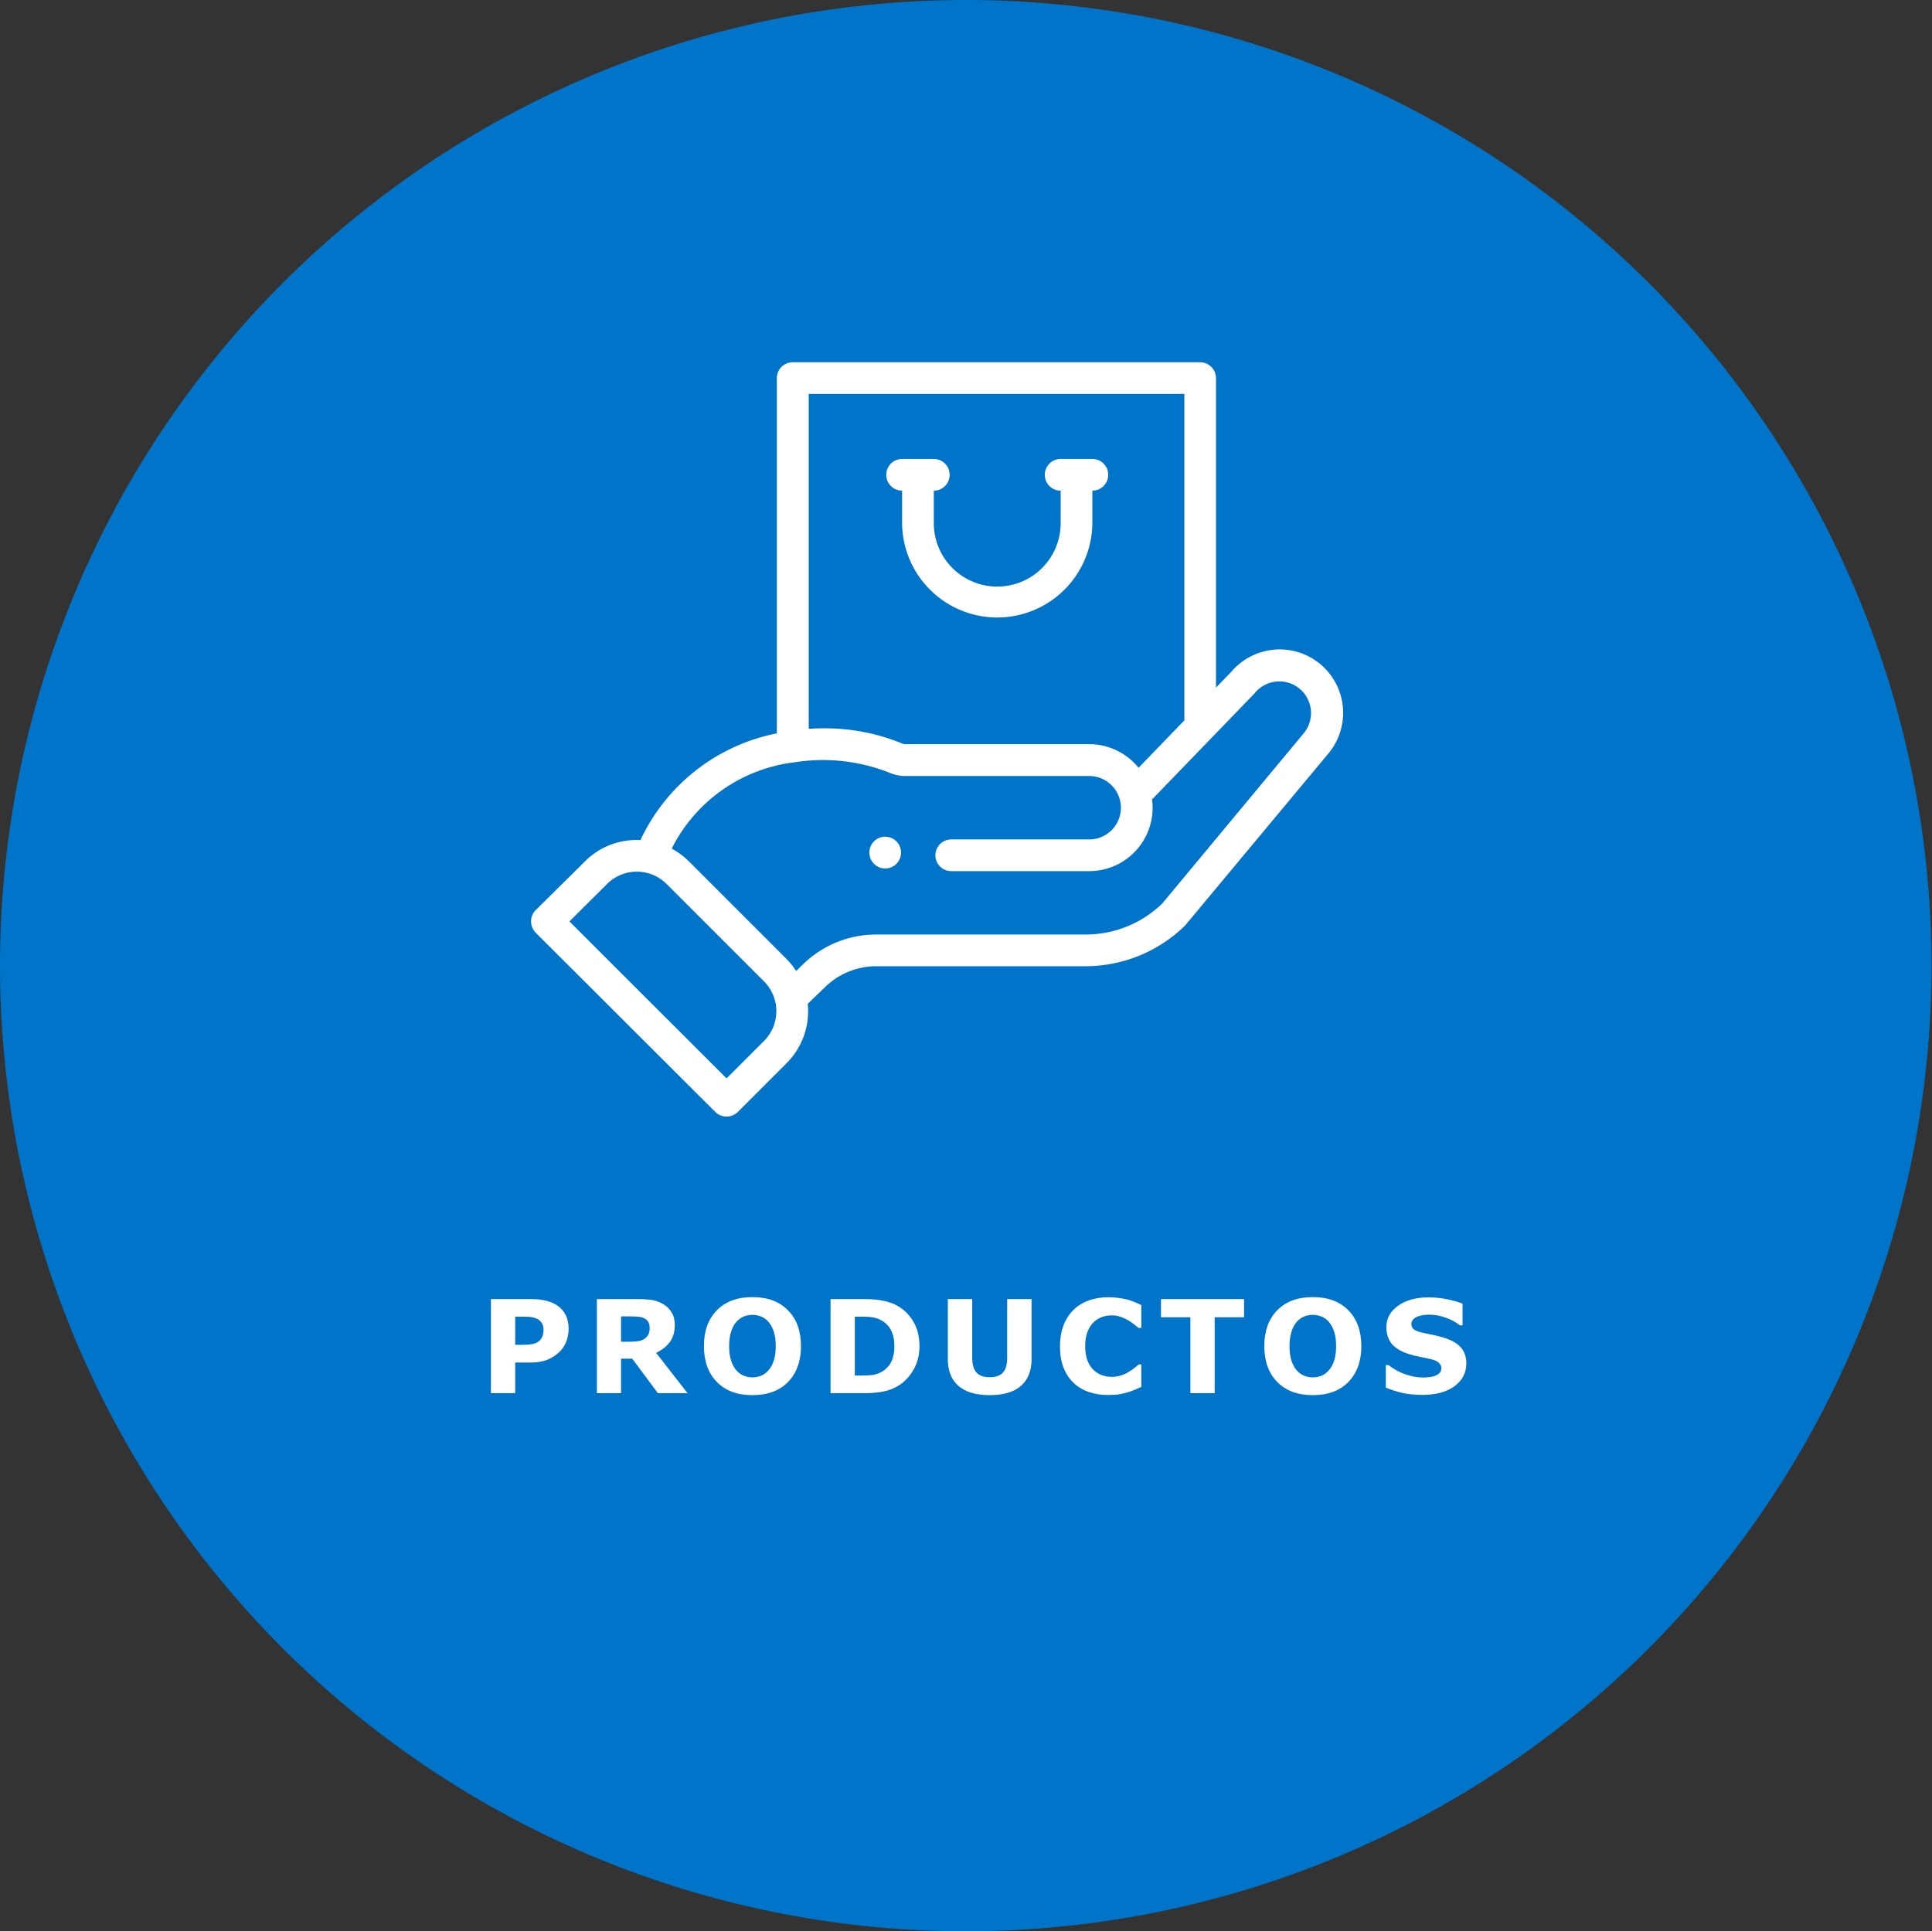
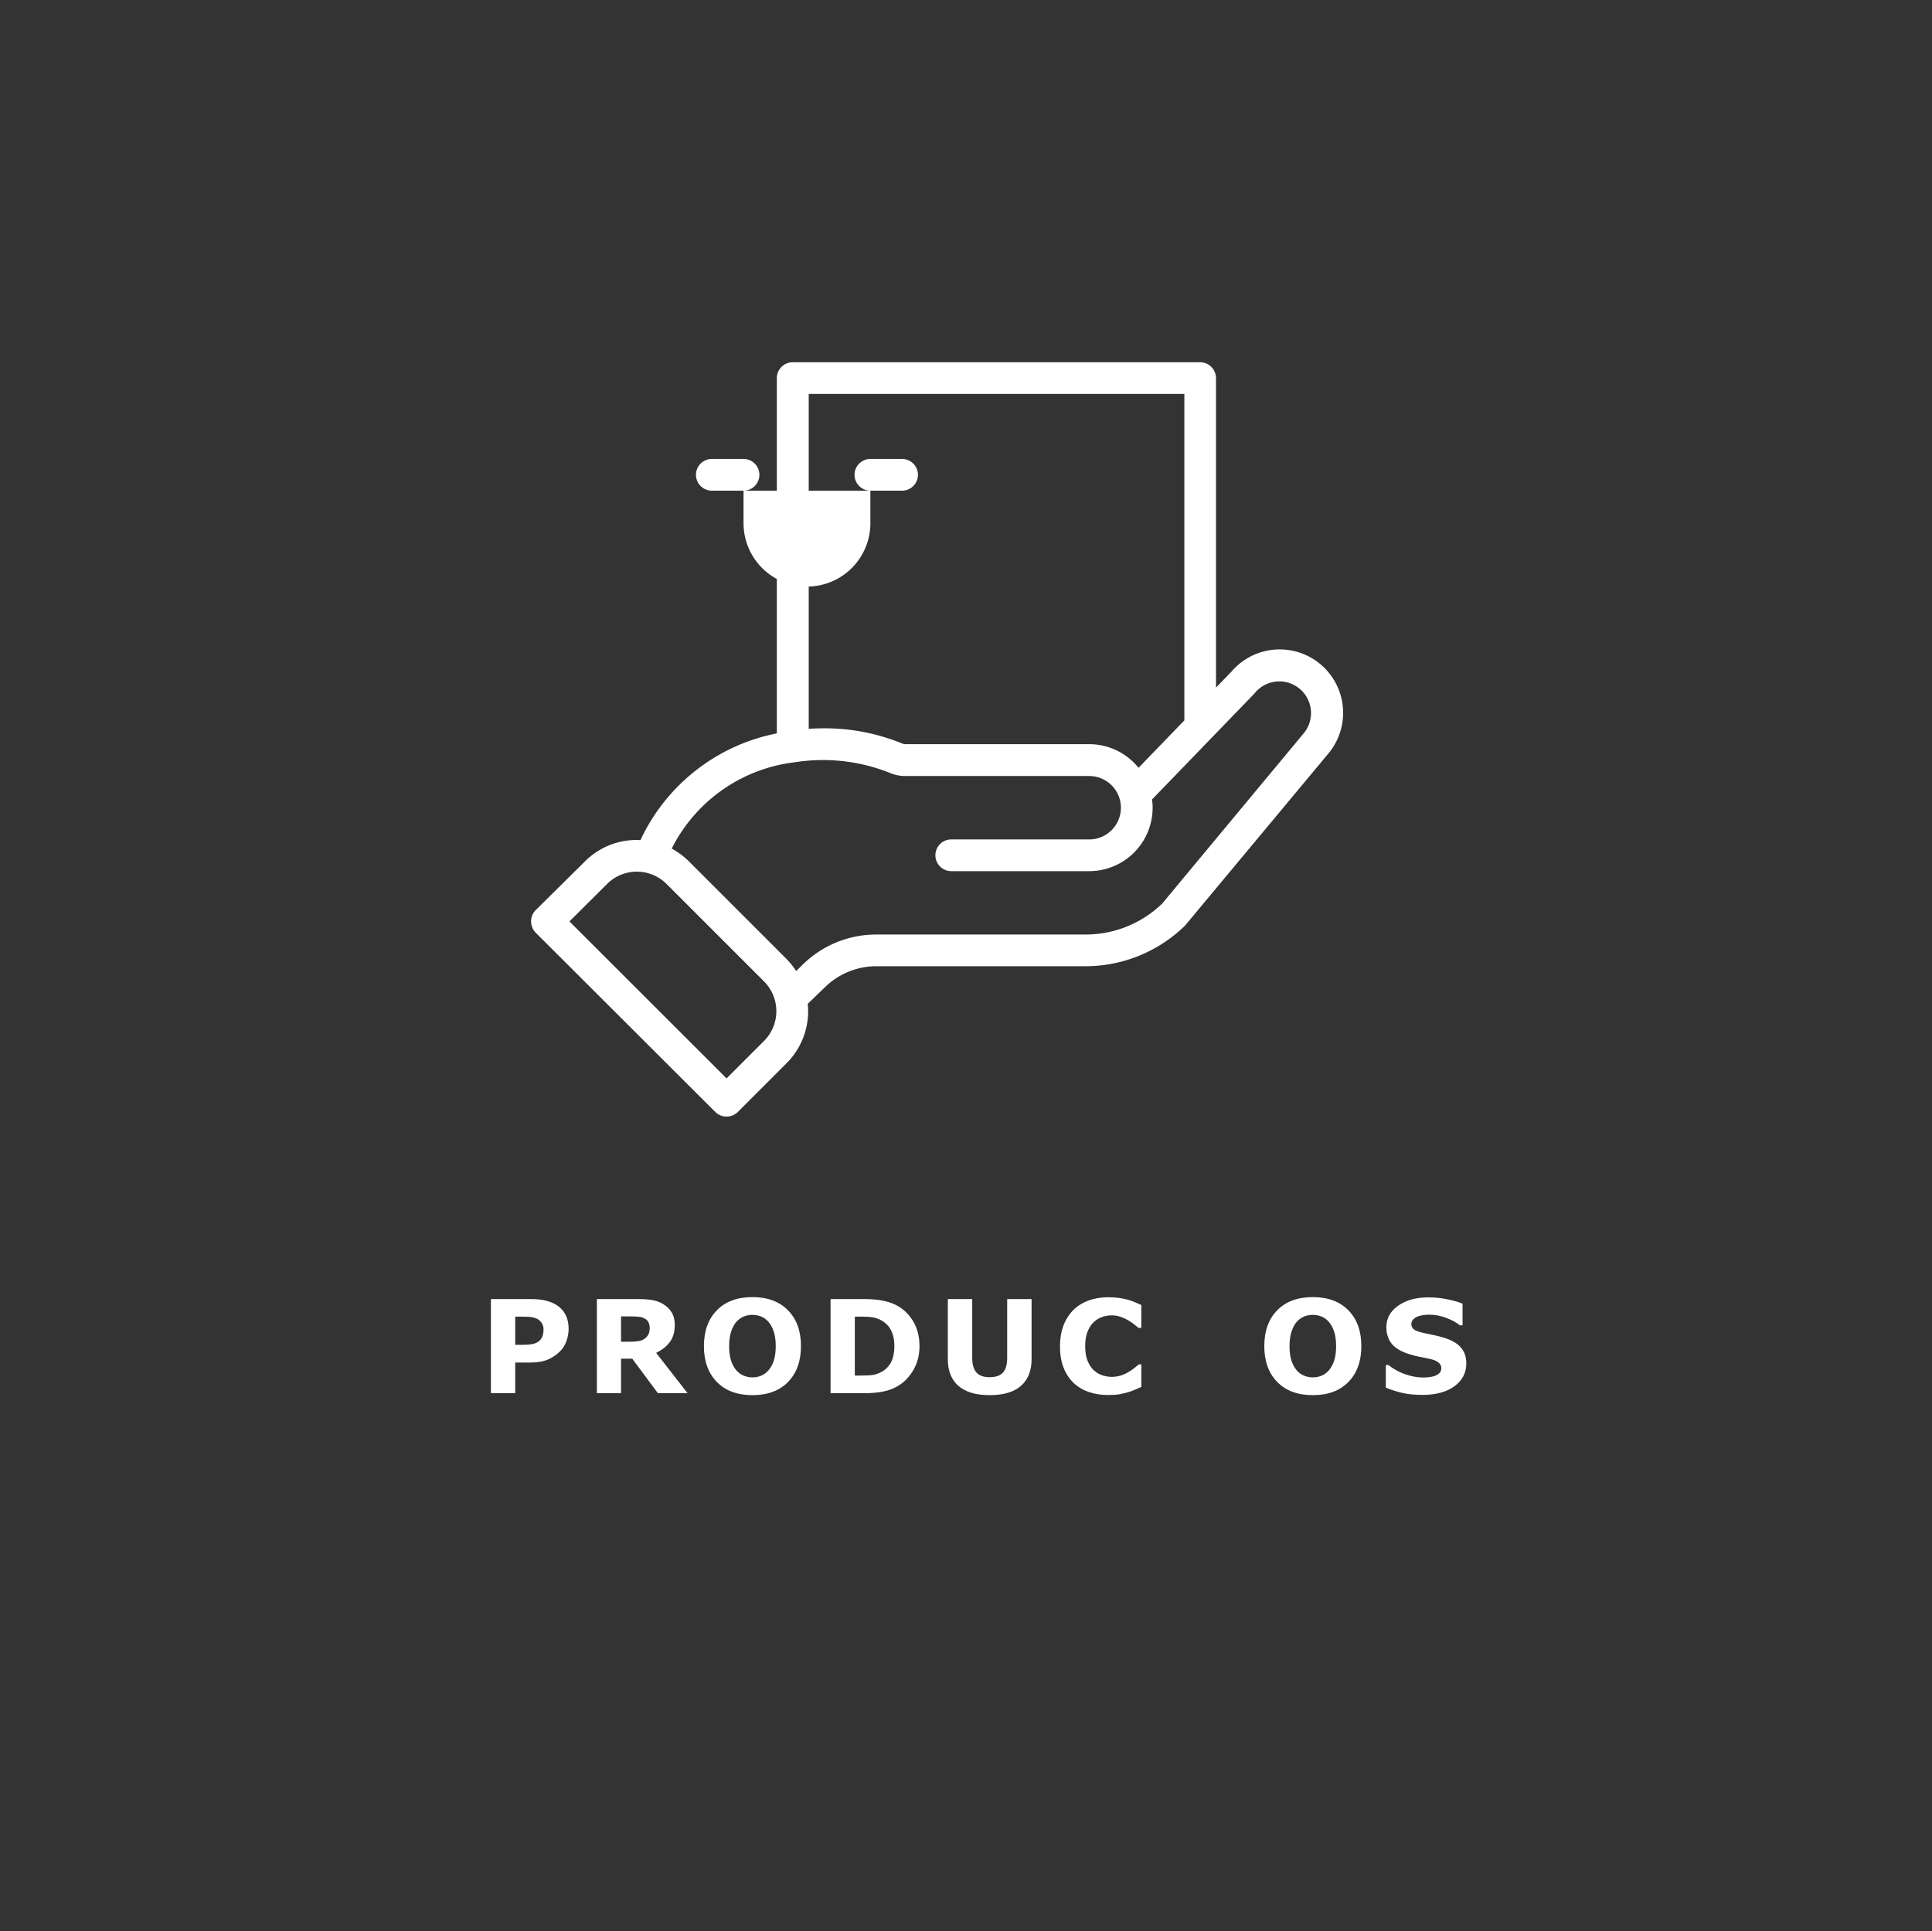
<svg xmlns="http://www.w3.org/2000/svg" xmlns:ns1="http://sodipodi.sourceforge.net/DTD/sodipodi-0.dtd" xmlns:ns2="http://www.inkscape.org/namespaces/inkscape" viewBox="0 0 194 193.949" version="1.1" id="svg16" ns1:docname="r8.svg" ns2:version="0.92.3 (2405546, 2018-03-11)">
  <rect x="0" y="0" width="194" height="193.949" fill="#333333" stroke="none" />
  <ns1:namedview pagecolor="#ffffff" bordercolor="#666666" borderopacity="1" objecttolerance="10" gridtolerance="10" guidetolerance="10" ns2:pageopacity="0" ns2:pageshadow="2" ns2:window-width="1600" ns2:window-height="878" id="namedview18" showgrid="false" ns2:zoom="1.2168147" ns2:cx="97" ns2:cy="96.974503" ns2:window-x="-8" ns2:window-y="-8" ns2:window-maximized="1" ns2:current-layer="svg16" />
  <defs id="defs4">
    <style id="style2">

            .cls-1{fill:#0074c8}.cls-2,.cls-3{fill:#fff}.cls-2{font-size:13px;font-family:Raleway-Bold,Raleway;font-weight:700;letter-spacing:.086em}

        </style>
  </defs>
-   <path id="Path_3" d="M 97,0 A 96.975,96.975 0 1 1 0,96.975 96.987,96.987 0 0 1 97,0 Z" class="cls-1" data-name="Path 3" ns2:connector-curvature="0" style="fill:#0074c8" />
  <g aria-label="PRODUCTOS" style="font-weight:700;font-size:13px;font-family:Raleway-Bold, Raleway;letter-spacing:0.086em;fill:#ffffff" id="PRODUCTOS-2">
    <path d="m 57.098,133.444 q 0,0.635 -0.222,1.244 -0.222,0.603 -0.635,1.016 -0.565,0.559 -1.263,0.844 -0.692,0.286 -1.727,0.286 h -1.517 v 3.079 h -2.438 v -9.452 h 4.012 q 0.901,0 1.517,0.159 0.622,0.152 1.098,0.463 0.571,0.375 0.87,0.959 0.305,0.584 0.305,1.403 z m -2.52,0.057 q 0,-0.4 -0.216,-0.686 -0.216,-0.292 -0.501,-0.406 -0.381,-0.152 -0.743,-0.165 -0.362,-0.019 -0.965,-0.019 h -0.419 v 2.831 h 0.698 q 0.622,0 1.022,-0.076 0.406,-0.076 0.679,-0.305 0.235,-0.203 0.336,-0.482 0.108,-0.286 0.108,-0.692 z" style="" id="path37" />
    <path d="m 65.237,133.355 q 0,-0.355 -0.146,-0.609 -0.146,-0.254 -0.501,-0.4 -0.248,-0.102 -0.578,-0.121 -0.33,-0.025 -0.768,-0.025 h -0.882 v 2.545 h 0.749 q 0.584,0 0.978,-0.057 0.394,-0.057 0.66,-0.26 0.254,-0.197 0.368,-0.432 0.121,-0.241 0.121,-0.641 z m 3.802,6.557 h -2.977 l -2.577,-3.466 h -1.124 v 3.466 h -2.425 v -9.452 h 4.088 q 0.838,0 1.441,0.095 0.603,0.095 1.13,0.413 0.533,0.317 0.844,0.825 0.317,0.501 0.317,1.263 0,1.047 -0.489,1.708 -0.482,0.66 -1.384,1.098 z" style="" id="path39" />
    <path d="m 80.428,135.189 q 0,2.26 -1.295,3.593 -1.295,1.327 -3.58,1.327 -2.279,0 -3.574,-1.327 -1.295,-1.333 -1.295,-3.593 0,-2.279 1.295,-3.599 1.295,-1.327 3.574,-1.327 2.272,0 3.574,1.327 1.301,1.32 1.301,3.599 z m -3.231,2.393 q 0.355,-0.432 0.527,-1.016 0.171,-0.59 0.171,-1.384 0,-0.851 -0.197,-1.447 -0.197,-0.597 -0.514,-0.965 -0.324,-0.381 -0.749,-0.552 -0.419,-0.171 -0.876,-0.171 -0.463,0 -0.876,0.165 -0.406,0.165 -0.749,0.546 -0.317,0.355 -0.521,0.984 -0.197,0.622 -0.197,1.447 0,0.844 0.19,1.441 0.197,0.59 0.514,0.965 0.317,0.375 0.743,0.552 0.425,0.178 0.895,0.178 0.47,0 0.895,-0.178 0.425,-0.184 0.743,-0.565 z" style="" id="path41" />
    <path d="m 92.33,135.196 q 0,1.32 -0.603,2.368 -0.603,1.041 -1.523,1.6 -0.692,0.419 -1.517,0.584 -0.825,0.165 -1.955,0.165 h -3.333 v -9.452 h 3.428 q 1.155,0 1.993,0.197 0.838,0.19 1.409,0.546 0.978,0.597 1.536,1.612 0.565,1.009 0.565,2.38 z m -2.52,-0.019 q 0,-0.933 -0.343,-1.593 -0.336,-0.666 -1.073,-1.041 -0.375,-0.184 -0.768,-0.248 -0.387,-0.07 -1.174,-0.07 h -0.616 v 5.916 h 0.616 q 0.87,0 1.276,-0.076 0.406,-0.083 0.793,-0.292 0.667,-0.381 0.978,-1.016 0.311,-0.641 0.311,-1.581 z" style="" id="path43" />
    <path d="m 103.585,136.491 q 0,1.752 -1.066,2.685 -1.066,0.933 -3.142,0.933 -2.076,0 -3.142,-0.933 -1.06,-0.933 -1.06,-2.679 v -6.037 h 2.45 v 5.897 q 0,0.984 0.413,1.466 0.413,0.482 1.339,0.482 0.914,0 1.333,-0.463 0.425,-0.463 0.425,-1.485 v -5.897 h 2.45 z" style="" id="path45" />
    <path d="m 111.261,140.096 q -1.054,0 -1.949,-0.311 -0.889,-0.311 -1.53,-0.927 -0.641,-0.616 -0.997,-1.536 -0.349,-0.92 -0.349,-2.126 0,-1.124 0.336,-2.038 0.336,-0.914 0.978,-1.568 0.616,-0.628 1.523,-0.971 0.914,-0.343 1.993,-0.343 0.597,0 1.073,0.07 0.482,0.064 0.889,0.171 0.425,0.121 0.768,0.273 0.349,0.146 0.609,0.273 v 2.292 h -0.279 q -0.178,-0.152 -0.451,-0.362 -0.267,-0.209 -0.609,-0.413 -0.349,-0.203 -0.755,-0.343 -0.406,-0.14 -0.87,-0.14 -0.514,0 -0.978,0.165 -0.463,0.159 -0.857,0.533 -0.375,0.362 -0.609,0.959 -0.229,0.597 -0.229,1.447 0,0.889 0.248,1.485 0.254,0.597 0.635,0.939 0.387,0.349 0.863,0.501 0.476,0.146 0.939,0.146 0.444,0 0.876,-0.133 0.438,-0.133 0.806,-0.362 0.311,-0.184 0.578,-0.394 0.267,-0.209 0.438,-0.362 h 0.254 v 2.26 q -0.355,0.159 -0.679,0.298 -0.324,0.14 -0.679,0.241 -0.463,0.133 -0.87,0.203 -0.406,0.07 -1.117,0.07 z" style="" id="path47" />
-     <path d="m 124.922,132.288 h -2.952 v 7.624 h -2.438 v -7.624 h -2.952 v -1.828 h 8.341 z" style="" id="path49" />
    <path d="m 136.697,135.189 q 0,2.26 -1.295,3.593 -1.295,1.327 -3.58,1.327 -2.279,0 -3.574,-1.327 -1.295,-1.333 -1.295,-3.593 0,-2.279 1.295,-3.599 1.295,-1.327 3.574,-1.327 2.272,0 3.574,1.327 1.301,1.32 1.301,3.599 z m -3.231,2.393 q 0.355,-0.432 0.527,-1.016 0.171,-0.59 0.171,-1.384 0,-0.851 -0.197,-1.447 -0.197,-0.597 -0.514,-0.965 -0.324,-0.381 -0.749,-0.552 -0.419,-0.171 -0.876,-0.171 -0.463,0 -0.876,0.165 -0.406,0.165 -0.749,0.546 -0.317,0.355 -0.52,0.984 -0.197,0.622 -0.197,1.447 0,0.844 0.19,1.441 0.197,0.59 0.514,0.965 0.317,0.375 0.743,0.552 0.425,0.178 0.895,0.178 0.47,0 0.895,-0.178 0.425,-0.184 0.743,-0.565 z" style="" id="path51" />
    <path d="m 147.235,136.941 q 0,1.396 -1.187,2.272 -1.181,0.87 -3.212,0.87 -1.174,0 -2.05,-0.203 -0.87,-0.209 -1.631,-0.527 v -2.266 h 0.267 q 0.755,0.603 1.688,0.927 0.939,0.324 1.803,0.324 0.222,0 0.584,-0.038 0.362,-0.038 0.59,-0.127 0.279,-0.114 0.457,-0.286 0.184,-0.171 0.184,-0.508 0,-0.311 -0.267,-0.533 -0.26,-0.229 -0.768,-0.349 -0.533,-0.127 -1.13,-0.235 -0.59,-0.114 -1.111,-0.286 -1.193,-0.387 -1.72,-1.047 -0.521,-0.666 -0.521,-1.65 0,-1.32 1.181,-2.152 1.187,-0.838 3.047,-0.838 0.933,0 1.841,0.184 0.914,0.178 1.581,0.451 v 2.177 h -0.26 q -0.571,-0.457 -1.403,-0.762 -0.825,-0.311 -1.688,-0.311 -0.305,0 -0.609,0.044 -0.298,0.038 -0.578,0.152 -0.248,0.095 -0.425,0.292 -0.178,0.19 -0.178,0.438 0,0.375 0.286,0.578 0.286,0.197 1.079,0.362 0.521,0.108 0.997,0.209 0.482,0.102 1.035,0.279 1.085,0.355 1.6,0.971 0.521,0.609 0.521,1.587 z" style="" id="path53" />
  </g>
  <g id="Group_2464" data-name="Group 2464" transform="translate(53.327,36.379)">
-     <path id="Path_1649" d="m 216.086,302 a 1.6,1.6 0 0 0 0,-2.261 1.585,1.585 0 0 0 -2.245,0 1.6,1.6 0 0 0 0,2.261 1.586,1.586 0 0 0 2.245,0 z" class="cls-3" data-name="Path 1649" transform="translate(-179.403,-251.626)" ns2:connector-curvature="0" style="fill:#ffffff" />
-     <path id="Path_1650" d="m 225.592,64.184 v 3.184 a 9.553,9.553 0 1 0 19.106,0 v -3.184 a 1.592,1.592 0 0 0 0,-3.184 h -3.184 a 1.592,1.592 0 0 0 0,3.184 v 3.184 a 6.369,6.369 0 1 1 -12.737,0 v -3.184 a 1.592,1.592 0 0 0 0,-3.184 h -3.184 a 1.592,1.592 0 1 0 0,3.184 z" class="cls-3" data-name="Path 1650" transform="translate(-188.336,-51.288)" ns2:connector-curvature="0" style="fill:#ffffff" />
+     <path id="Path_1650" d="m 225.592,64.184 v 3.184 v -3.184 a 1.592,1.592 0 0 0 0,-3.184 h -3.184 a 1.592,1.592 0 0 0 0,3.184 v 3.184 a 6.369,6.369 0 1 1 -12.737,0 v -3.184 a 1.592,1.592 0 0 0 0,-3.184 h -3.184 a 1.592,1.592 0 1 0 0,3.184 z" class="cls-3" data-name="Path 1650" transform="translate(-188.336,-51.288)" ns2:connector-curvature="0" style="fill:#ffffff" />
    <path id="Path_1651" d="m 18.5,75.292 a 1.615,1.615 0 0 0 2.261,0 L 25.649,70.4 a 7.364,7.364 0 0 0 2.133,-5.971 l 1.751,-1.688 a 7.386,7.386 0 0 1 5.143,-2.086 h 20.969 a 14.291,14.291 0 0 0 10,-4.06 0.91,0.91 0 0 0 0.111,-0.127 L 80.021,39.342 a 6.371,6.371 0 0 0 -9.7,-8.263 l -1.544,1.592 V 1.592 A 1.6,1.6 0 0 0 67.188,0 H 26.27 a 1.6,1.6 0 0 0 -1.592,1.592 v 35.68 a 19.184,19.184 0 0 0 -13.692,10.715 7.312,7.312 0 0 0 -5.6,2.165 L 0.462,55.024 A 1.576,1.576 0 0 0 0,56.155 1.644,1.644 0 0 0 0.462,57.285 Z M 65.6,3.184 V 35.966 L 61,40.727 A 6.371,6.371 0 0 0 56.048,38.355 H 37.59 a 0.81,0.81 0 0 1 -0.318,-0.064 20.456,20.456 0 0 0 -7.8,-1.528 c -0.525,0 -1.067,0.016 -1.592,0.048 V 3.184 Z M 26.493,40.17 a 18.139,18.139 0 0 1 9.569,1.083 3.887,3.887 0 0 0 1.513,0.3 h 18.468 a 3.184,3.184 0 0 1 0,6.369 H 42.192 a 1.592,1.592 0 0 0 0,3.184 h 13.851 a 6.367,6.367 0 0 0 6.369,-6.369 4.714,4.714 0 0 0 -0.064,-0.828 c 0.334,-0.334 9.951,-10.3 10.285,-10.636 a 0.279,0.279 0 0 0 0.064,-0.08 3.18,3.18 0 1 1 4.856,4.107 L 63.367,54.372 a 11.074,11.074 0 0 1 -7.722,3.1 H 34.677 a 10.517,10.517 0 0 0 -7.356,2.977 l -0.7,0.685 A 8.741,8.741 0 0 0 25.65,59.924 L 15.874,50.148 A 7.722,7.722 0 0 0 14.123,48.842 15.912,15.912 0 0 1 26.493,40.17 Z M 7.626,52.4 a 4.228,4.228 0 0 1 5.986,0 l 9.776,9.776 a 4.228,4.228 0 0 1 0,5.986 L 19.631,71.919 3.853,56.155 Z" class="cls-3" data-name="Path 1651" ns2:connector-curvature="0" style="fill:#ffffff" />
  </g>
</svg>